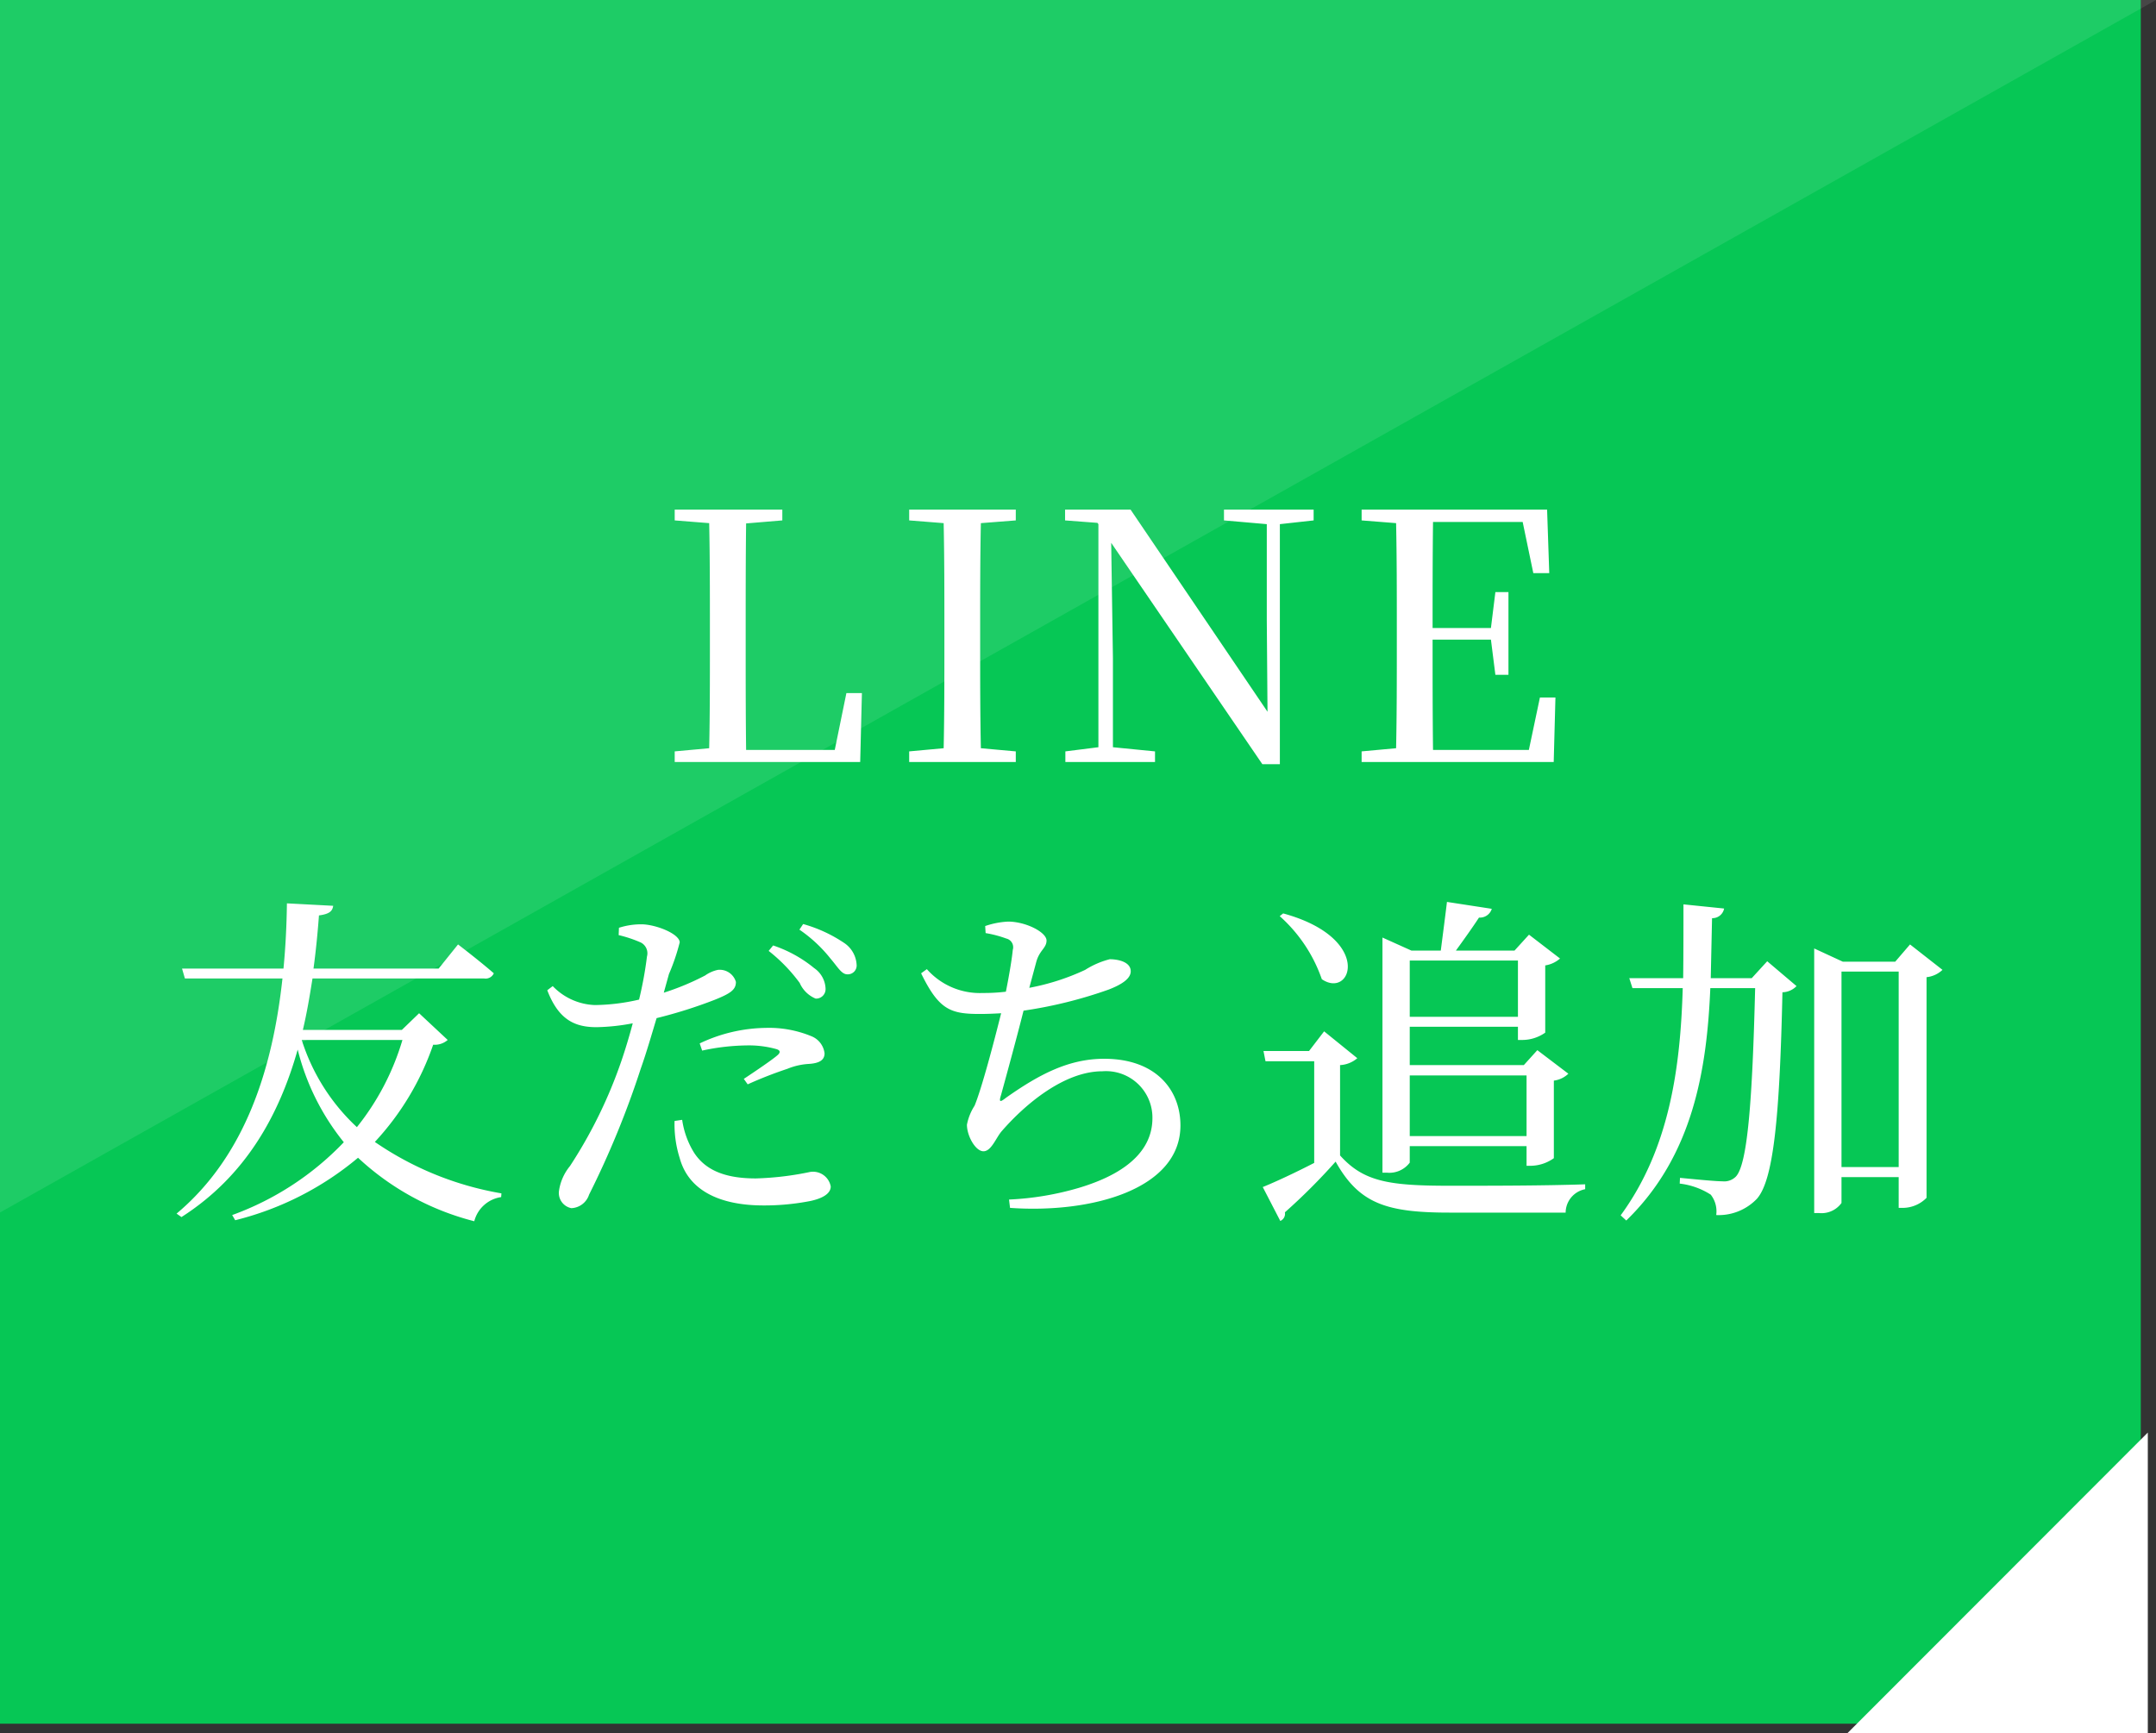
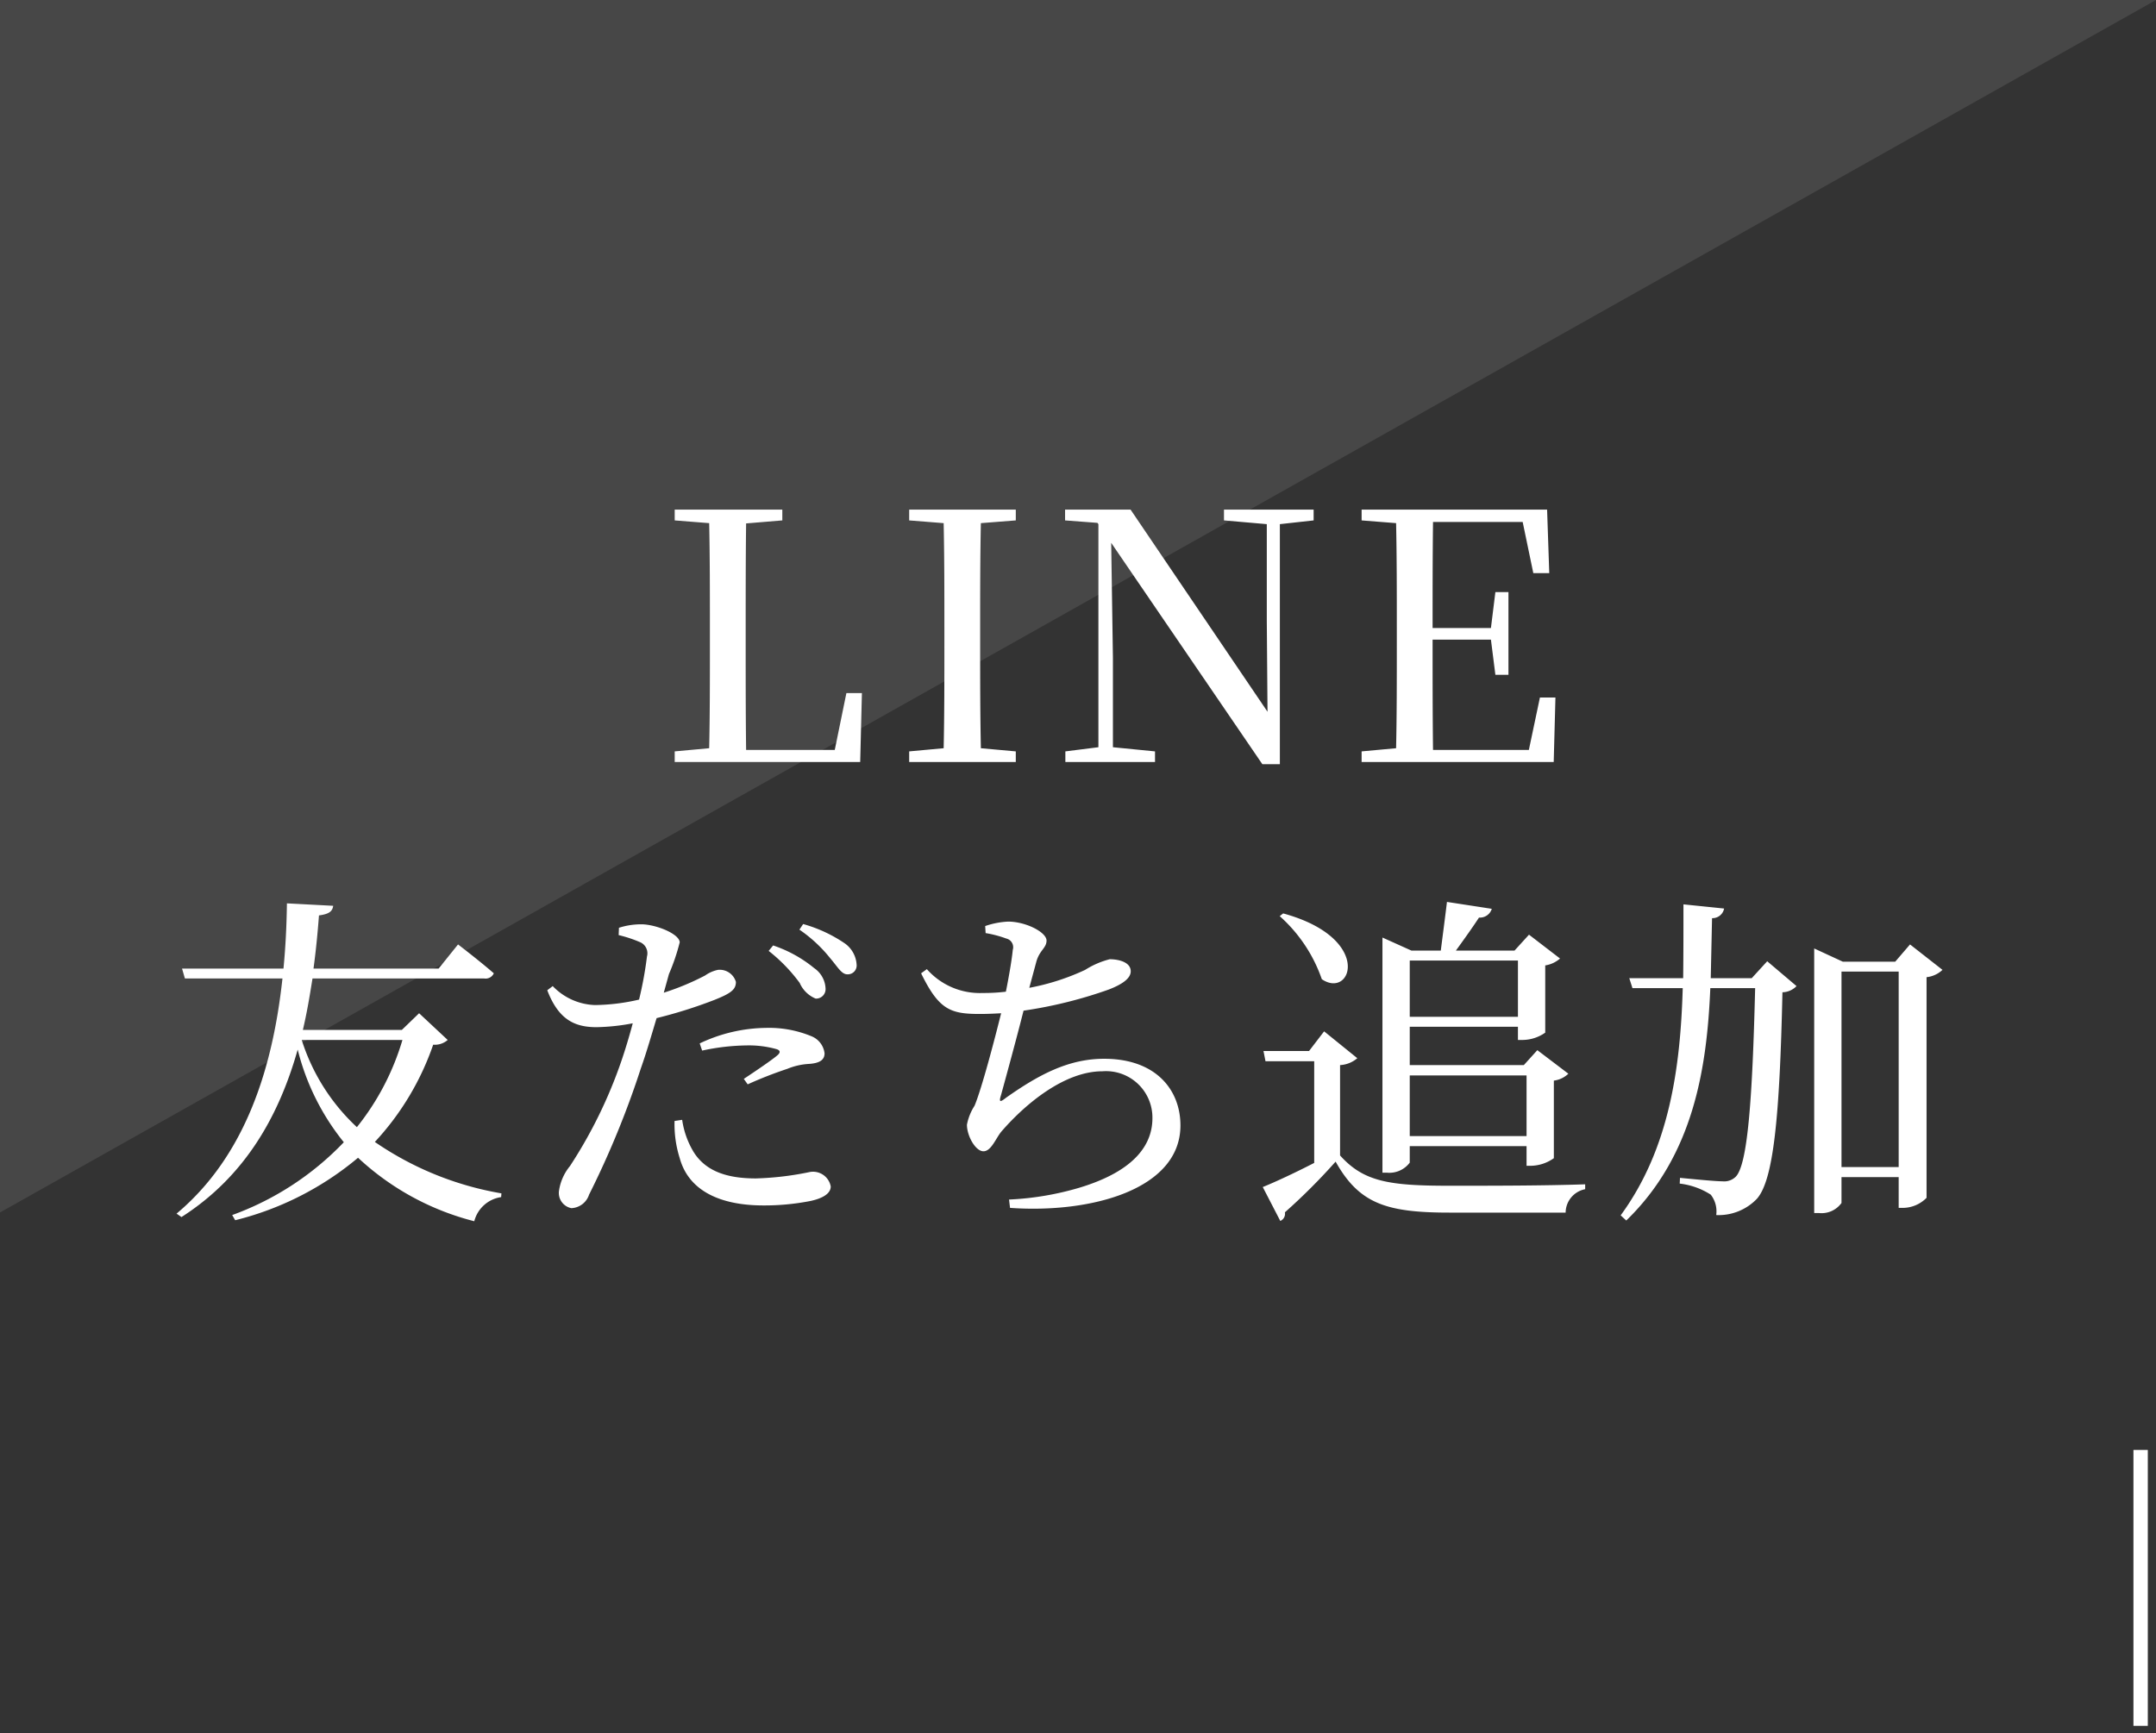
<svg xmlns="http://www.w3.org/2000/svg" id="fix_line01.svg" width="150.06" height="120.66" viewBox="0 0 150.06 120.66">
  <rect x="0" y="0" width="150.06" height="120.66" fill="#333333" stroke="none" />
  <defs>
    <style>
      .cls-1 {
        fill: #06c755;
      }

      .cls-2, .cls-3, .cls-4 {
        fill: #fff;
        fill-rule: evenodd;
      }

      .cls-2 {
        opacity: 0.1;
      }

      .cls-3 {
        stroke: #fff;
        stroke-width: 1px;
      }
    </style>
  </defs>
-   <rect id="bg" class="cls-1" width="149" height="120" />
  <path id="bg-2" data-name="bg" class="cls-2" d="M1366,1987.41v-84.42h150.08" transform="translate(-1366 -1903)" />
-   <path id="arw" class="cls-3" d="M1514.99,2003.94v19.21H1495.8Z" transform="translate(-1366 -1903)" />
+   <path id="arw" class="cls-3" d="M1514.99,2003.94v19.21Z" transform="translate(-1366 -1903)" />
  <g id="g">
    <path id="LINE_友だち追加_" data-name="LINE 友だち追加 " class="cls-4" d="M1412.96,1939.23l2.4,0.19c0.05,2.4.05,4.8,0.05,7.22v1.54c0,2.19,0,4.56-.05,6.91l-2.4.22v0.74h12.91l0.12-4.8h-1.08l-0.81,3.96h-6.17c-0.03-2.42-.03-4.82-0.03-6.96v-1.41c0-2.6,0-5.02.03-7.4l2.52-.21v-0.75h-7.49v0.75Zm16.32,0,2.4,0.19c0.05,2.4.05,4.8,0.05,7.22v1.28c0,2.4,0,4.82-.05,7.17l-2.4.22v0.74h7.42v-0.74l-2.43-.22c-0.05-2.4-.05-4.77-0.05-7.2v-1.25c0-2.42,0-4.82.05-7.22l2.43-.19v-0.75h-7.42v0.75Zm24.58,16.97h1.22v-16.71l2.35-.26v-0.75h-6.24v0.75l2.98,0.26v6.7l0.05,6.36-9.53-14.07h-4.56v0.75l2.25,0.17,0.07,0.09v15.53l-2.3.29v0.74h6.24v-0.74l-2.93-.29v-6.22l-0.12-8.01Zm18.86-13.3h1.11l-0.15-4.42h-12.91v0.75l2.4,0.19c0.05,2.4.05,4.8,0.05,7.22v1.28c0,2.4,0,4.82-.05,7.17l-2.4.22v0.74h13.37l0.12-4.49h-1.08l-0.77,3.65h-6.67c-0.03-2.42-.03-4.87-0.03-7.68h4.06l0.31,2.45h0.91v-5.76h-0.91l-0.31,2.5h-4.06c0-2.6,0-5.02.03-7.38h6.24Zm-86.75,22.99c-0.02,1.49-.09,3-0.24,4.54h-7.06l0.2,0.69h6.79c-0.67,6.17-2.54,12.32-7.37,16.37l0.34,0.24c4.49-2.87,6.81-7.13,8.09-11.66a16.632,16.632,0,0,0,3.21,6.45,20.314,20.314,0,0,1-7.77,5.07l0.21,0.36a21.257,21.257,0,0,0,8.55-4.35,18.541,18.541,0,0,0,8.09,4.42,2.268,2.268,0,0,1,1.87-1.68l0.02-.26a22.077,22.077,0,0,1-8.81-3.58,19.043,19.043,0,0,0,4.06-6.77,1.363,1.363,0,0,0,1.01-.33l-1.99-1.86-1.2,1.16h-6.89c0.28-1.18.48-2.38,0.67-3.58h11.95a0.625,0.625,0,0,0,.67-0.36c-0.96-.84-2.49-2.01-2.49-2.01l-1.35,1.68h-8.71c0.17-1.25.29-2.5,0.38-3.7,0.75-.1.94-0.31,0.99-0.67Zm4.87,15.58a14.07,14.07,0,0,1-3.84-6.07h7.01A17.721,17.721,0,0,1,1390.84,1981.47Zm30.82-10.04a2.078,2.078,0,0,0,1.11,1.09,0.659,0.659,0,0,0,.69-0.7,1.814,1.814,0,0,0-.79-1.42,8.978,8.978,0,0,0-2.86-1.58l-0.31.38A11.431,11.431,0,0,1,1421.66,1971.43Zm2.14-1.7c0.5,0.58.77,1.1,1.17,1.1a0.616,0.616,0,0,0,.65-0.69,1.951,1.951,0,0,0-.86-1.49,9.862,9.862,0,0,0-2.86-1.32l-0.26.39A9.847,9.847,0,0,1,1423.8,1969.73Zm-8.93,6.41a15.375,15.375,0,0,1,3.1-.36,7.14,7.14,0,0,1,2.08.26c0.22,0.07.29,0.19,0.12,0.37-0.28.28-1.63,1.19-2.4,1.7l0.27,0.38a28.042,28.042,0,0,1,2.76-1.08,4.608,4.608,0,0,1,1.46-.34c0.72-.04,1.13-0.24,1.13-0.74a1.466,1.466,0,0,0-.89-1.18,7.73,7.73,0,0,0-3.21-.59,11.007,11.007,0,0,0-4.59,1.08Zm-1.39,4.82a5.951,5.951,0,0,0,.81,2.26c0.84,1.32,2.31,1.82,4.32,1.82a21.089,21.089,0,0,0,3.77-.45,1.253,1.253,0,0,1,1.44,1.01c0,0.52-.62.84-1.41,1.01a16.674,16.674,0,0,1-3.27.31c-3.05,0-5.21-1.04-5.83-3.29a7.814,7.814,0,0,1-.36-2.59Zm-9.01-9.31-0.38.29c0.79,2.06,1.92,2.57,3.43,2.57a14.486,14.486,0,0,0,2.52-.27c-0.24.91-.52,1.83-0.79,2.62a32.733,32.733,0,0,1-3.58,7.32,3.5,3.5,0,0,0-.76,1.7,1.077,1.077,0,0,0,.86,1.23,1.358,1.358,0,0,0,1.23-.94,63.028,63.028,0,0,0,3.6-8.78c0.4-1.13.76-2.38,1.1-3.51a32.772,32.772,0,0,0,4.03-1.27c1.15-.46,1.49-0.72,1.49-1.25a1.172,1.172,0,0,0-1.25-.84,2.368,2.368,0,0,0-.89.39,17.921,17.921,0,0,1-2.88,1.2l0.36-1.3a14.33,14.33,0,0,0,.75-2.21c-0.03-.57-1.54-1.2-2.57-1.25a5.056,5.056,0,0,0-1.66.24l-0.02.51a8.923,8.923,0,0,1,1.46.48,0.842,0.842,0,0,1,.51,1.01,26.606,26.606,0,0,1-.55,3,14.108,14.108,0,0,1-3.08.38A4.272,4.272,0,0,1,1404.47,1971.65Zm30.13-3.69a7.956,7.956,0,0,1,1.44.38,0.621,0.621,0,0,1,.45.79c-0.05.55-.24,1.73-0.48,2.91a12.818,12.818,0,0,1-1.61.09,4.917,4.917,0,0,1-3.89-1.66l-0.4.29c1.24,2.54,2.04,2.83,4.08,2.83,0.5,0,.98-0.02,1.49-0.05-0.48,1.93-1.35,5.24-1.85,6.44a3.747,3.747,0,0,0-.53,1.32c0,0.79.6,1.85,1.15,1.85s0.87-.94,1.27-1.4c1.66-1.91,4.37-4.17,7.01-4.17a3.233,3.233,0,0,1,3.48,3.26c0,1.73-1.08,3.65-5.13,4.86a20.41,20.41,0,0,1-4.85.81l0.07,0.58c5.64,0.4,11.86-1.28,11.86-5.74,0-2.45-1.68-4.64-5.31-4.64-2.47,0-4.53,1.09-6.84,2.72-0.45.36-.48,0.26-0.33-0.22,0.33-1.2,1.08-3.94,1.56-5.85a30.958,30.958,0,0,0,5.93-1.47c0.93-.36,1.53-0.77,1.53-1.27,0-.67-0.91-0.84-1.46-0.84a5.858,5.858,0,0,0-1.71.74,16.178,16.178,0,0,1-3.89,1.25l0.48-1.78c0.22-.84.72-0.98,0.72-1.51,0-.58-1.44-1.32-2.68-1.32a5.716,5.716,0,0,0-1.59.31Zm20.71-1.37-0.24.19a10.469,10.469,0,0,1,2.93,4.39C1460.08,1972.59,1461.6,1968.31,1455.31,1966.59Zm11.4-.8c-0.12,1.01-.31,2.45-0.43,3.39h-2.04l-2.02-.91v16.37h0.31a1.773,1.773,0,0,0,1.59-.7v-1.15h8.13v1.37h0.32a2.834,2.834,0,0,0,1.58-.53v-5.4a1.785,1.785,0,0,0,1.01-.48l-2.16-1.64-0.94,1.04h-7.94v-2.67h7.53v0.92h0.32a2.78,2.78,0,0,0,1.58-.51v-4.68a2.015,2.015,0,0,0,1.03-.48l-2.16-1.66-1.01,1.11h-4.08c0.51-.7,1.18-1.64,1.61-2.3a0.864,0.864,0,0,0,.89-0.61Zm4.94,8h-7.53v-3.92h7.53v3.92Zm0.6,8.3h-8.13v-4.22h8.13v4.22Zm-12.98-4.94a2,2,0,0,0,1.2-.48l-2.31-1.87-1.05,1.37h-3.17l0.14,0.71h3.39v7.08c-1.32.68-2.69,1.32-3.58,1.68l1.22,2.36a0.542,0.542,0,0,0,.32-0.6,41.927,41.927,0,0,0,3.53-3.53c1.65,2.95,3.57,3.55,7.96,3.55h8.05a1.673,1.673,0,0,1,1.36-1.63v-0.34c-2.9.1-6.64,0.1-9.41,0.1-4.22,0-6-.27-7.65-2.11v-6.29Zm33-7.2v17.5h0.33a1.715,1.715,0,0,0,1.57-.7v-1.8h3.98v2.14h0.31a2.333,2.333,0,0,0,1.63-.7v-15.36a1.914,1.914,0,0,0,1.11-.51l-2.26-1.77-1.03,1.2h-3.65l-1.99-.92v0.92Zm5.88,14.3h-3.98v-13.61h3.98v13.61Zm-14.98-18.29c0,1.68,0,3.39-.02,5.14h-3.75l0.22,0.69h3.5c-0.16,5.55-.93,11.19-4.32,15.82l0.39,0.36c4.65-4.51,5.61-10.51,5.85-16.18h3.12c-0.19,7.71-.52,12.32-1.36,13.14a1.146,1.146,0,0,1-.92.31c-0.5,0-2.01-.15-2.95-0.24l-0.02.4a5.063,5.063,0,0,1,2.16.77,1.877,1.877,0,0,1,.38,1.42,3.686,3.686,0,0,0,2.83-1.13c1.16-1.3,1.59-5.71,1.78-14.38a1.4,1.4,0,0,0,.98-0.43l-2.04-1.73-1.08,1.18h-2.85l0.09-4.18a0.821,0.821,0,0,0,.84-0.67Z" transform="translate(-1366 -1903)" />
  </g>
</svg>